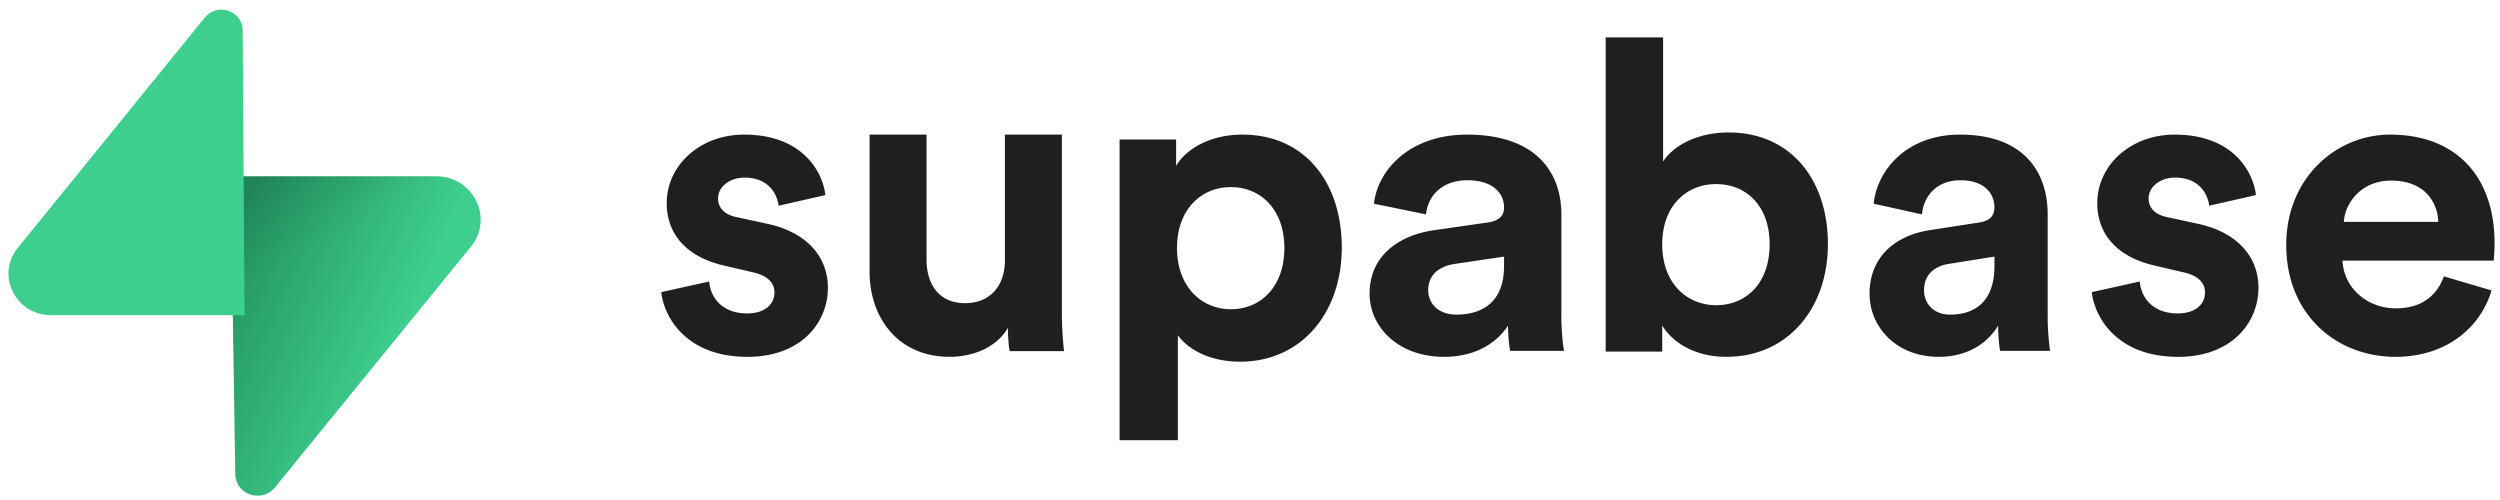
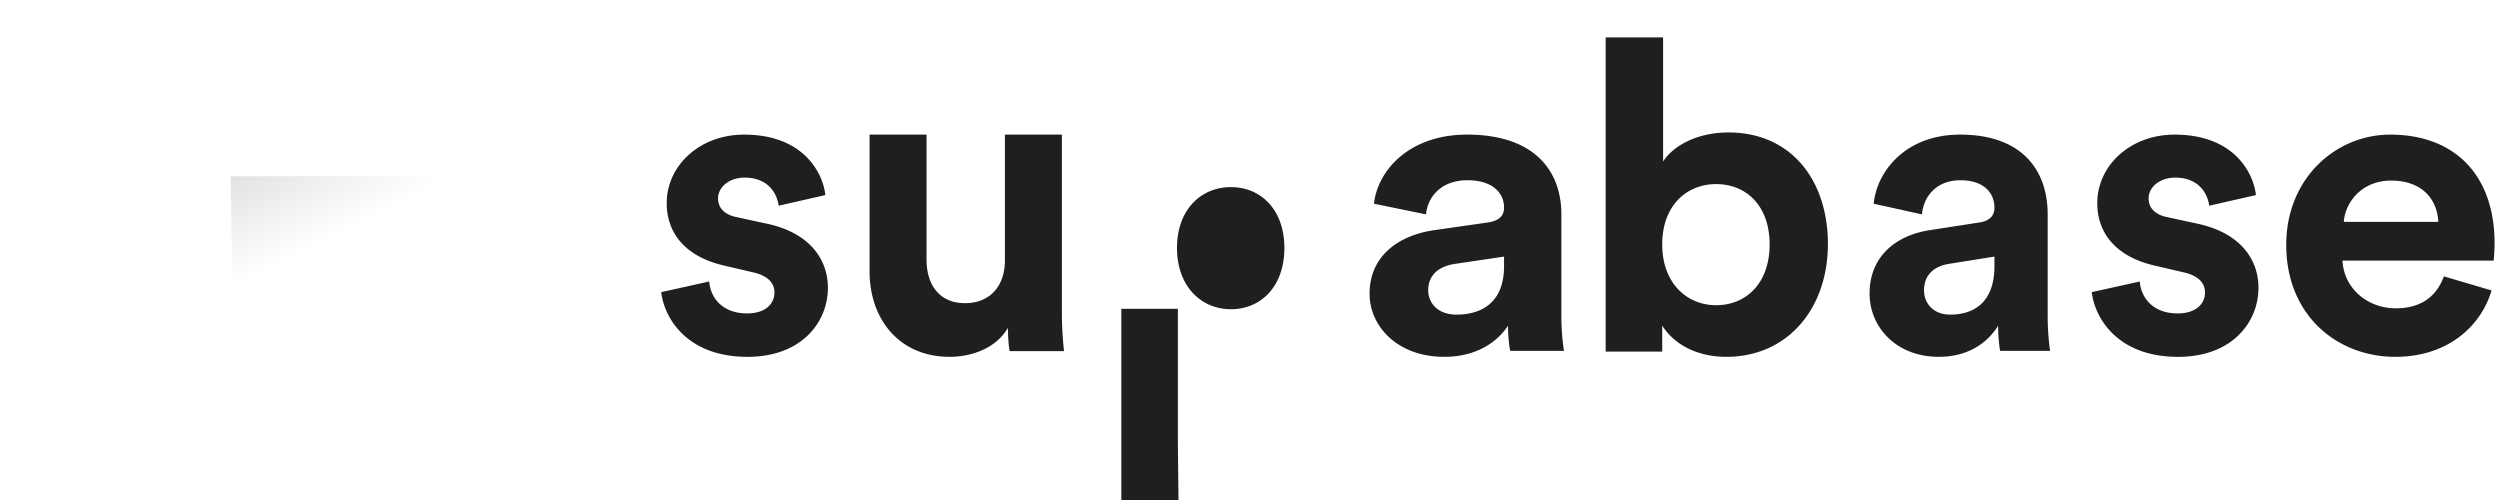
<svg xmlns="http://www.w3.org/2000/svg" width="180" height="36" fill="none" viewBox="0 0 180 36">
-   <path fill="#1F1F1F" d="M47.61 21.033c.181 1.717 1.727 4.66 6.211 4.66 3.91 0 5.788-2.514 5.788-4.966 0-2.207-1.485-4.015-4.424-4.628l-2.121-.46c-.818-.153-1.364-.613-1.364-1.349 0-.858.849-1.502 1.91-1.502 1.696 0 2.333 1.134 2.454 2.023l3.363-.766c-.181-1.625-1.606-4.353-5.848-4.353-3.212 0-5.576 2.238-5.576 4.935 0 2.115 1.303 3.862 4.182 4.506l1.97.46c1.151.245 1.606.797 1.606 1.471 0 .797-.637 1.502-1.97 1.502-1.757 0-2.636-1.104-2.727-2.299l-3.455.766ZM72.693 25.28h3.916a26.286 26.286 0 0 1-.154-2.82V9.693h-4.102v9.062c0 1.806-1.048 3.073-2.867 3.073-1.912 0-2.775-1.394-2.775-3.137V9.692h-4.102v9.854c0 3.39 2.097 6.146 5.767 6.146 1.603 0 3.361-.633 4.194-2.09 0 .633.061 1.362.123 1.678ZM84.806 31.692v-7.555c.758 1.047 2.336 1.905 4.482 1.905 4.387 0 7.321-3.493 7.321-8.223 0-4.634-2.619-8.127-7.163-8.127-2.335 0-4.071 1.048-4.766 2.254v-1.904h-4.07v21.65h4.196Zm7.67-13.84c0 2.793-1.705 4.412-3.851 4.412s-3.881-1.651-3.881-4.413c0-2.762 1.735-4.38 3.881-4.38s3.85 1.618 3.85 4.38ZM98.61 21.147c0 2.365 2.031 4.545 5.365 4.545 2.317 0 3.809-1.044 4.602-2.241 0 .583.064 1.412.159 1.811h3.873c-.095-.522-.19-1.596-.19-2.395v-7.432c0-3.04-1.841-5.743-6.793-5.743-4.191 0-6.446 2.61-6.7 4.975l3.747.768c.127-1.32 1.143-2.457 2.984-2.457 1.778 0 2.635.89 2.635 1.966 0 .522-.285.952-1.174 1.075l-3.842.552c-2.603.369-4.667 1.874-4.667 4.576Zm6.253 1.505c-1.365 0-2.032-.86-2.032-1.75 0-1.167.857-1.75 1.937-1.904l3.524-.523v.676c0 2.672-1.651 3.501-3.429 3.501ZM119.68 25.317v-1.875c.82 1.313 2.461 2.25 4.608 2.25 4.418 0 7.321-3.468 7.321-8.125 0-4.562-2.619-8.03-7.163-8.03-2.305 0-4.008 1-4.703 2.093V2.692h-4.134v22.625h4.071Zm7.732-7.718c0 2.812-1.704 4.375-3.85 4.375-2.115 0-3.882-1.594-3.882-4.375 0-2.813 1.767-4.344 3.882-4.344 2.146 0 3.85 1.531 3.85 4.344ZM134.609 21.147c0 2.365 1.887 4.545 4.982 4.545 2.152 0 3.538-1.044 4.274-2.241 0 .583.06 1.412.148 1.811h3.596c-.088-.522-.176-1.596-.176-2.395v-7.432c0-3.04-1.71-5.743-6.309-5.743-3.891 0-5.984 2.61-6.22 4.975l3.478.768c.119-1.32 1.062-2.457 2.771-2.457 1.652 0 2.447.89 2.447 1.966 0 .522-.265.952-1.09 1.075l-3.567.552c-2.417.369-4.334 1.874-4.334 4.576Zm5.808 1.505c-1.268 0-1.887-.86-1.887-1.75 0-1.167.796-1.75 1.798-1.904l3.272-.523v.676c0 2.672-1.533 3.501-3.183 3.501ZM150.609 21.033c.182 1.717 1.728 4.66 6.212 4.66 3.91 0 5.788-2.514 5.788-4.966 0-2.207-1.484-4.015-4.424-4.628l-2.121-.46c-.818-.153-1.364-.613-1.364-1.349 0-.858.849-1.502 1.909-1.502 1.698 0 2.334 1.134 2.456 2.023l3.363-.766c-.182-1.625-1.606-4.353-5.849-4.353-3.212 0-5.576 2.238-5.576 4.935 0 2.115 1.303 3.862 4.182 4.506l1.97.46c1.152.245 1.606.797 1.606 1.471 0 .797-.636 1.502-1.97 1.502-1.757 0-2.636-1.104-2.727-2.299l-3.455.766ZM168.754 15.976c.093-1.38 1.268-2.973 3.402-2.973 2.35 0 3.34 1.471 3.402 2.973h-6.804Zm7.206 3.923c-.495 1.349-1.546 2.3-3.464 2.3-2.041 0-3.742-1.442-3.835-3.434h10.887c0-.061.061-.674.061-1.257 0-4.842-2.814-7.816-7.515-7.816-3.897 0-7.485 3.127-7.485 7.94 0 5.087 3.681 8.06 7.856 8.06 3.742 0 6.155-2.176 6.928-4.781l-3.433-1.012Z" />
-   <path fill="url(#paint0_linear_805_4186)" d="M19.794 35.099c-.936 1.149-2.832.52-2.855-.948l-.33-21.459h14.793c2.679 0 4.173 3.019 2.507 5.066L19.794 35.099Z" />
+   <path fill="#1F1F1F" d="M47.61 21.033c.181 1.717 1.727 4.66 6.211 4.66 3.91 0 5.788-2.514 5.788-4.966 0-2.207-1.485-4.015-4.424-4.628l-2.121-.46c-.818-.153-1.364-.613-1.364-1.349 0-.858.849-1.502 1.91-1.502 1.696 0 2.333 1.134 2.454 2.023l3.363-.766c-.181-1.625-1.606-4.353-5.848-4.353-3.212 0-5.576 2.238-5.576 4.935 0 2.115 1.303 3.862 4.182 4.506l1.97.46c1.151.245 1.606.797 1.606 1.471 0 .797-.637 1.502-1.97 1.502-1.757 0-2.636-1.104-2.727-2.299l-3.455.766ZM72.693 25.28h3.916a26.286 26.286 0 0 1-.154-2.82V9.693h-4.102v9.062c0 1.806-1.048 3.073-2.867 3.073-1.912 0-2.775-1.394-2.775-3.137V9.692h-4.102v9.854c0 3.39 2.097 6.146 5.767 6.146 1.603 0 3.361-.633 4.194-2.09 0 .633.061 1.362.123 1.678ZM84.806 31.692v-7.555v-1.904h-4.07v21.65h4.196Zm7.67-13.84c0 2.793-1.705 4.412-3.851 4.412s-3.881-1.651-3.881-4.413c0-2.762 1.735-4.38 3.881-4.38s3.85 1.618 3.85 4.38ZM98.61 21.147c0 2.365 2.031 4.545 5.365 4.545 2.317 0 3.809-1.044 4.602-2.241 0 .583.064 1.412.159 1.811h3.873c-.095-.522-.19-1.596-.19-2.395v-7.432c0-3.04-1.841-5.743-6.793-5.743-4.191 0-6.446 2.61-6.7 4.975l3.747.768c.127-1.32 1.143-2.457 2.984-2.457 1.778 0 2.635.89 2.635 1.966 0 .522-.285.952-1.174 1.075l-3.842.552c-2.603.369-4.667 1.874-4.667 4.576Zm6.253 1.505c-1.365 0-2.032-.86-2.032-1.75 0-1.167.857-1.75 1.937-1.904l3.524-.523v.676c0 2.672-1.651 3.501-3.429 3.501ZM119.68 25.317v-1.875c.82 1.313 2.461 2.25 4.608 2.25 4.418 0 7.321-3.468 7.321-8.125 0-4.562-2.619-8.03-7.163-8.03-2.305 0-4.008 1-4.703 2.093V2.692h-4.134v22.625h4.071Zm7.732-7.718c0 2.812-1.704 4.375-3.85 4.375-2.115 0-3.882-1.594-3.882-4.375 0-2.813 1.767-4.344 3.882-4.344 2.146 0 3.85 1.531 3.85 4.344ZM134.609 21.147c0 2.365 1.887 4.545 4.982 4.545 2.152 0 3.538-1.044 4.274-2.241 0 .583.06 1.412.148 1.811h3.596c-.088-.522-.176-1.596-.176-2.395v-7.432c0-3.04-1.71-5.743-6.309-5.743-3.891 0-5.984 2.61-6.22 4.975l3.478.768c.119-1.32 1.062-2.457 2.771-2.457 1.652 0 2.447.89 2.447 1.966 0 .522-.265.952-1.09 1.075l-3.567.552c-2.417.369-4.334 1.874-4.334 4.576Zm5.808 1.505c-1.268 0-1.887-.86-1.887-1.75 0-1.167.796-1.75 1.798-1.904l3.272-.523v.676c0 2.672-1.533 3.501-3.183 3.501ZM150.609 21.033c.182 1.717 1.728 4.66 6.212 4.66 3.91 0 5.788-2.514 5.788-4.966 0-2.207-1.484-4.015-4.424-4.628l-2.121-.46c-.818-.153-1.364-.613-1.364-1.349 0-.858.849-1.502 1.909-1.502 1.698 0 2.334 1.134 2.456 2.023l3.363-.766c-.182-1.625-1.606-4.353-5.849-4.353-3.212 0-5.576 2.238-5.576 4.935 0 2.115 1.303 3.862 4.182 4.506l1.97.46c1.152.245 1.606.797 1.606 1.471 0 .797-.636 1.502-1.97 1.502-1.757 0-2.636-1.104-2.727-2.299l-3.455.766ZM168.754 15.976c.093-1.38 1.268-2.973 3.402-2.973 2.35 0 3.34 1.471 3.402 2.973h-6.804Zm7.206 3.923c-.495 1.349-1.546 2.3-3.464 2.3-2.041 0-3.742-1.442-3.835-3.434h10.887c0-.061.061-.674.061-1.257 0-4.842-2.814-7.816-7.515-7.816-3.897 0-7.485 3.127-7.485 7.94 0 5.087 3.681 8.06 7.856 8.06 3.742 0 6.155-2.176 6.928-4.781l-3.433-1.012Z" />
  <path fill="url(#paint1_linear_805_4186)" fill-opacity=".2" d="M19.794 35.099c-.936 1.149-2.832.52-2.855-.948l-.33-21.459h14.793c2.679 0 4.173 3.019 2.507 5.066L19.794 35.099Z" />
-   <path fill="#3ECF8E" d="M14.748 1.26c.892-1.1 2.702-.497 2.724.907l.137 20.525H3.671c-2.557 0-3.983-2.887-2.393-4.845L14.748 1.26Z" />
  <defs>
    <linearGradient id="paint0_linear_805_4186" x1="16.609" x2="29.657" y1="17.45" y2="23.06" gradientUnits="userSpaceOnUse">
      <stop stop-color="#249361" />
      <stop offset="1" stop-color="#3ECF8E" />
    </linearGradient>
    <linearGradient id="paint1_linear_805_4186" x1="10.781" x2="16.547" y1="9.666" y2="20.794" gradientUnits="userSpaceOnUse">
      <stop />
      <stop offset="1" stop-opacity="0" />
    </linearGradient>
  </defs>
</svg>